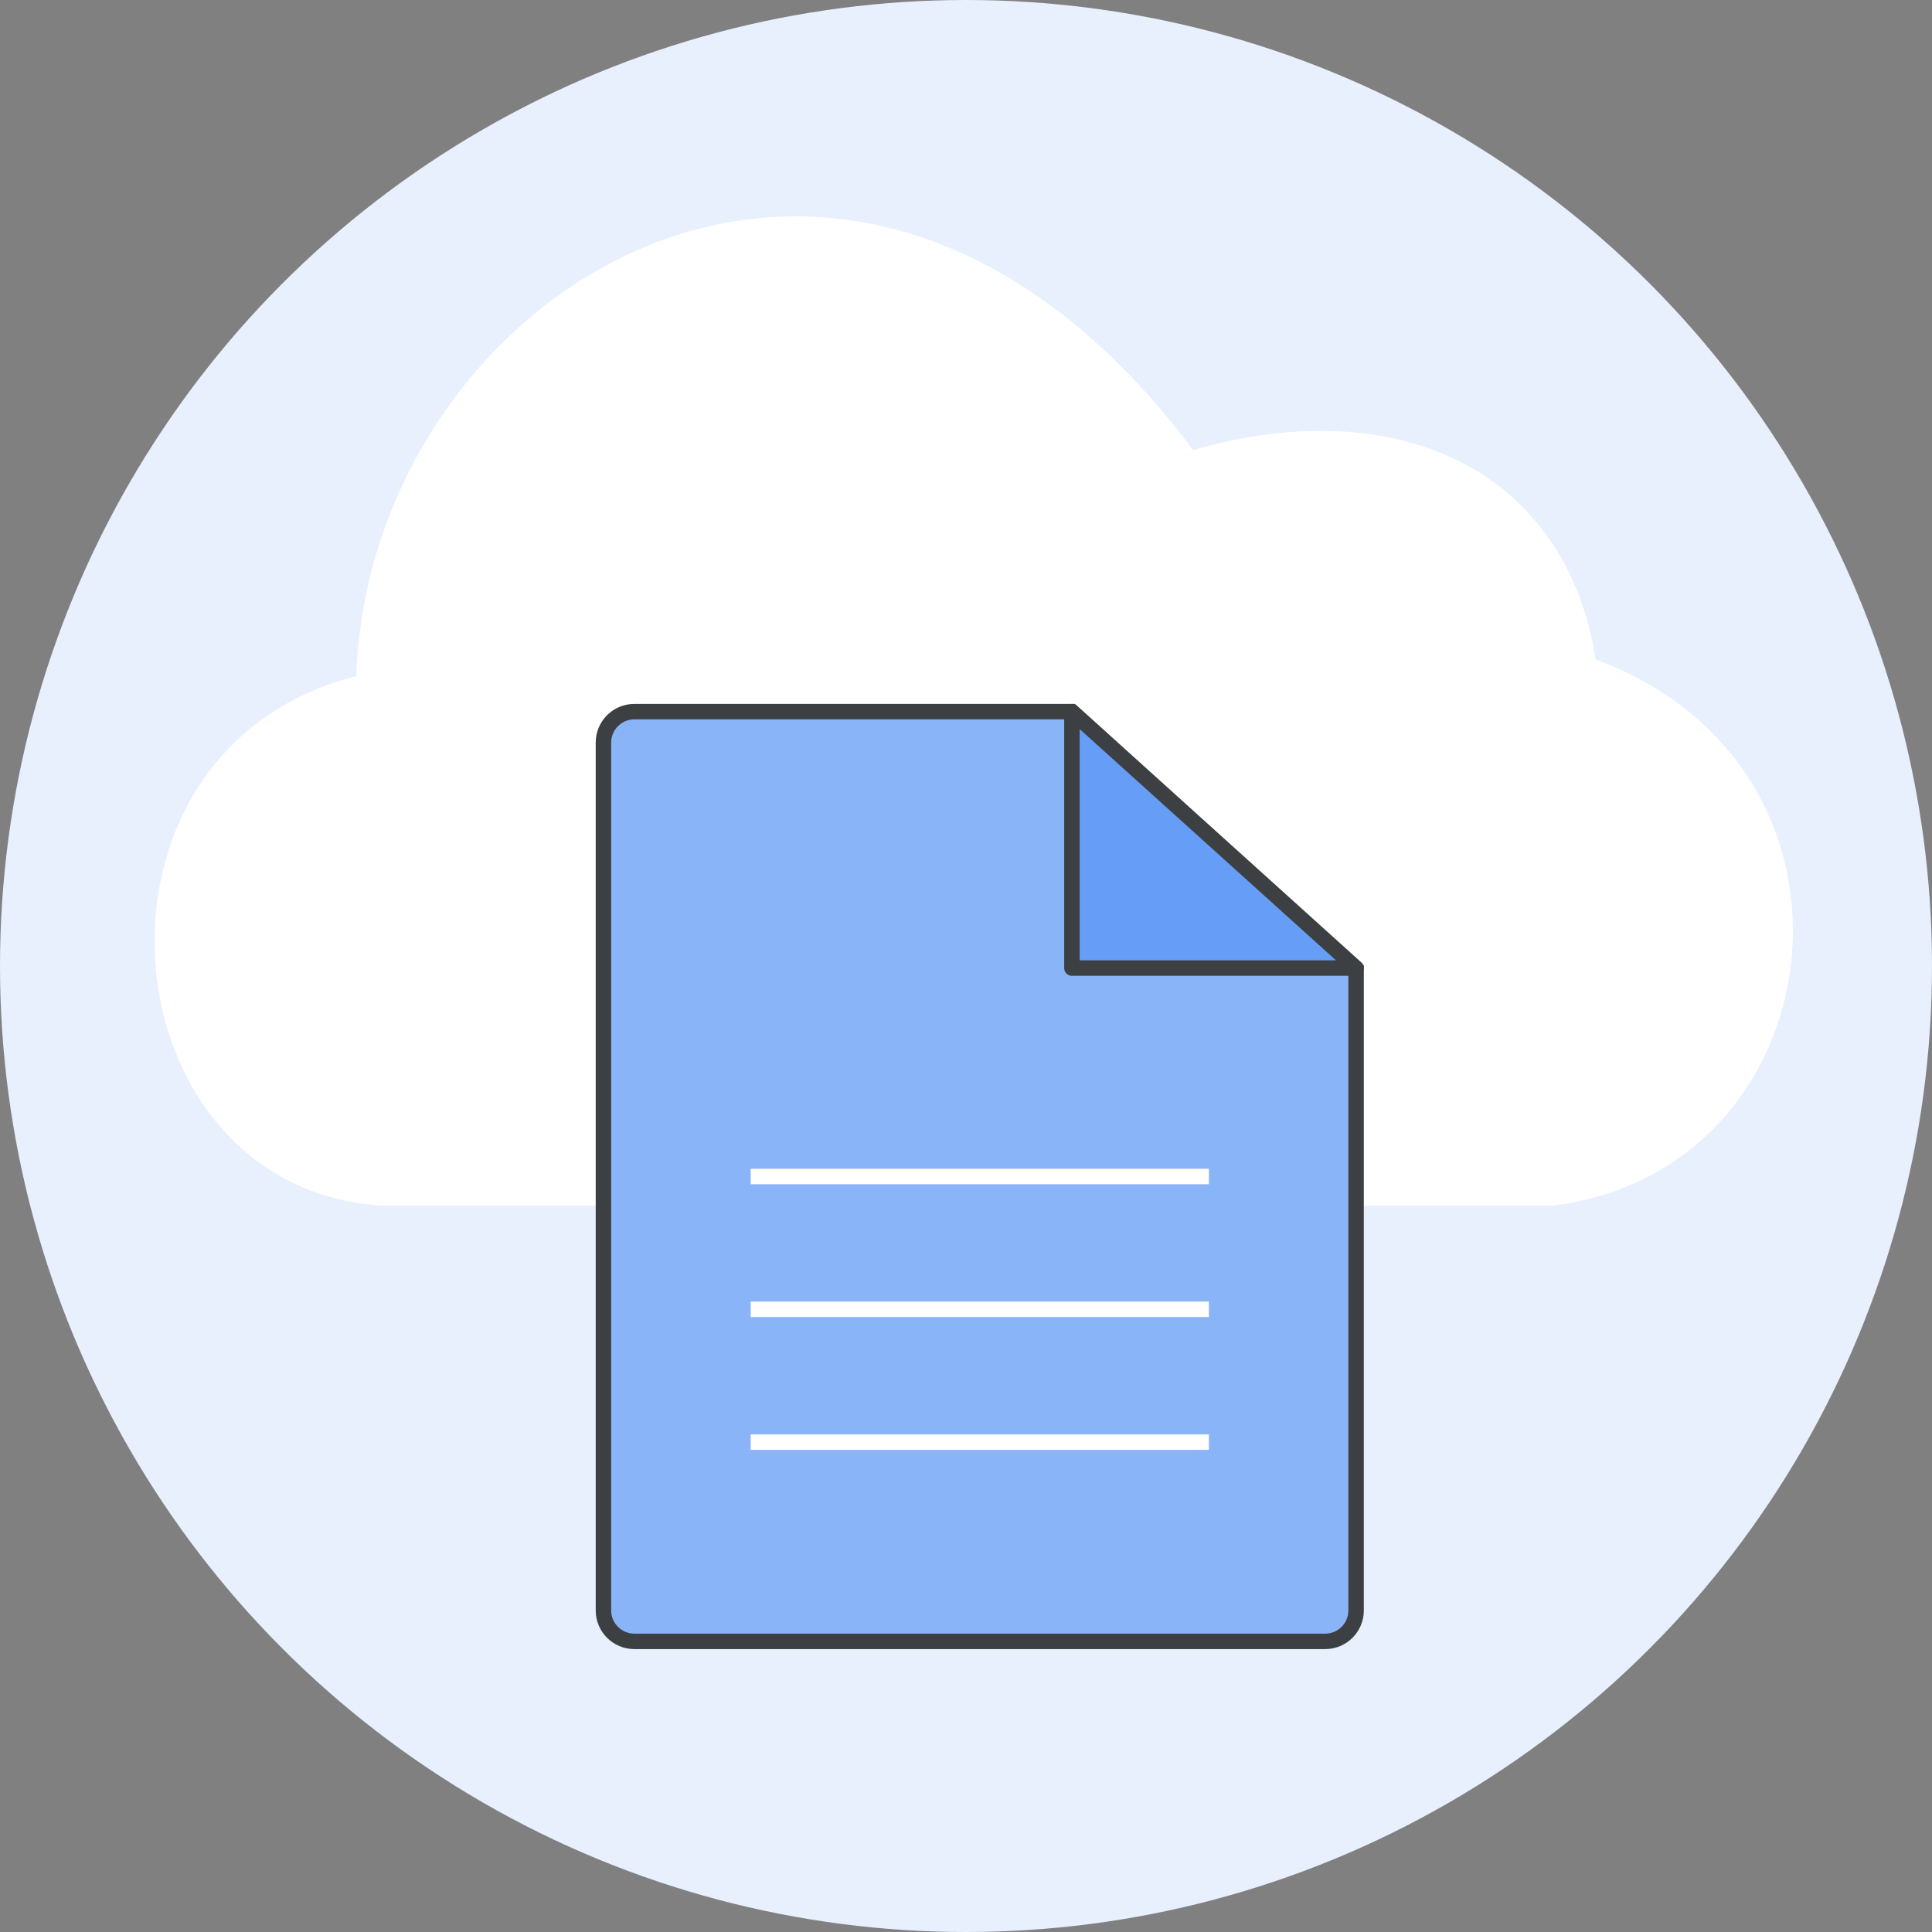
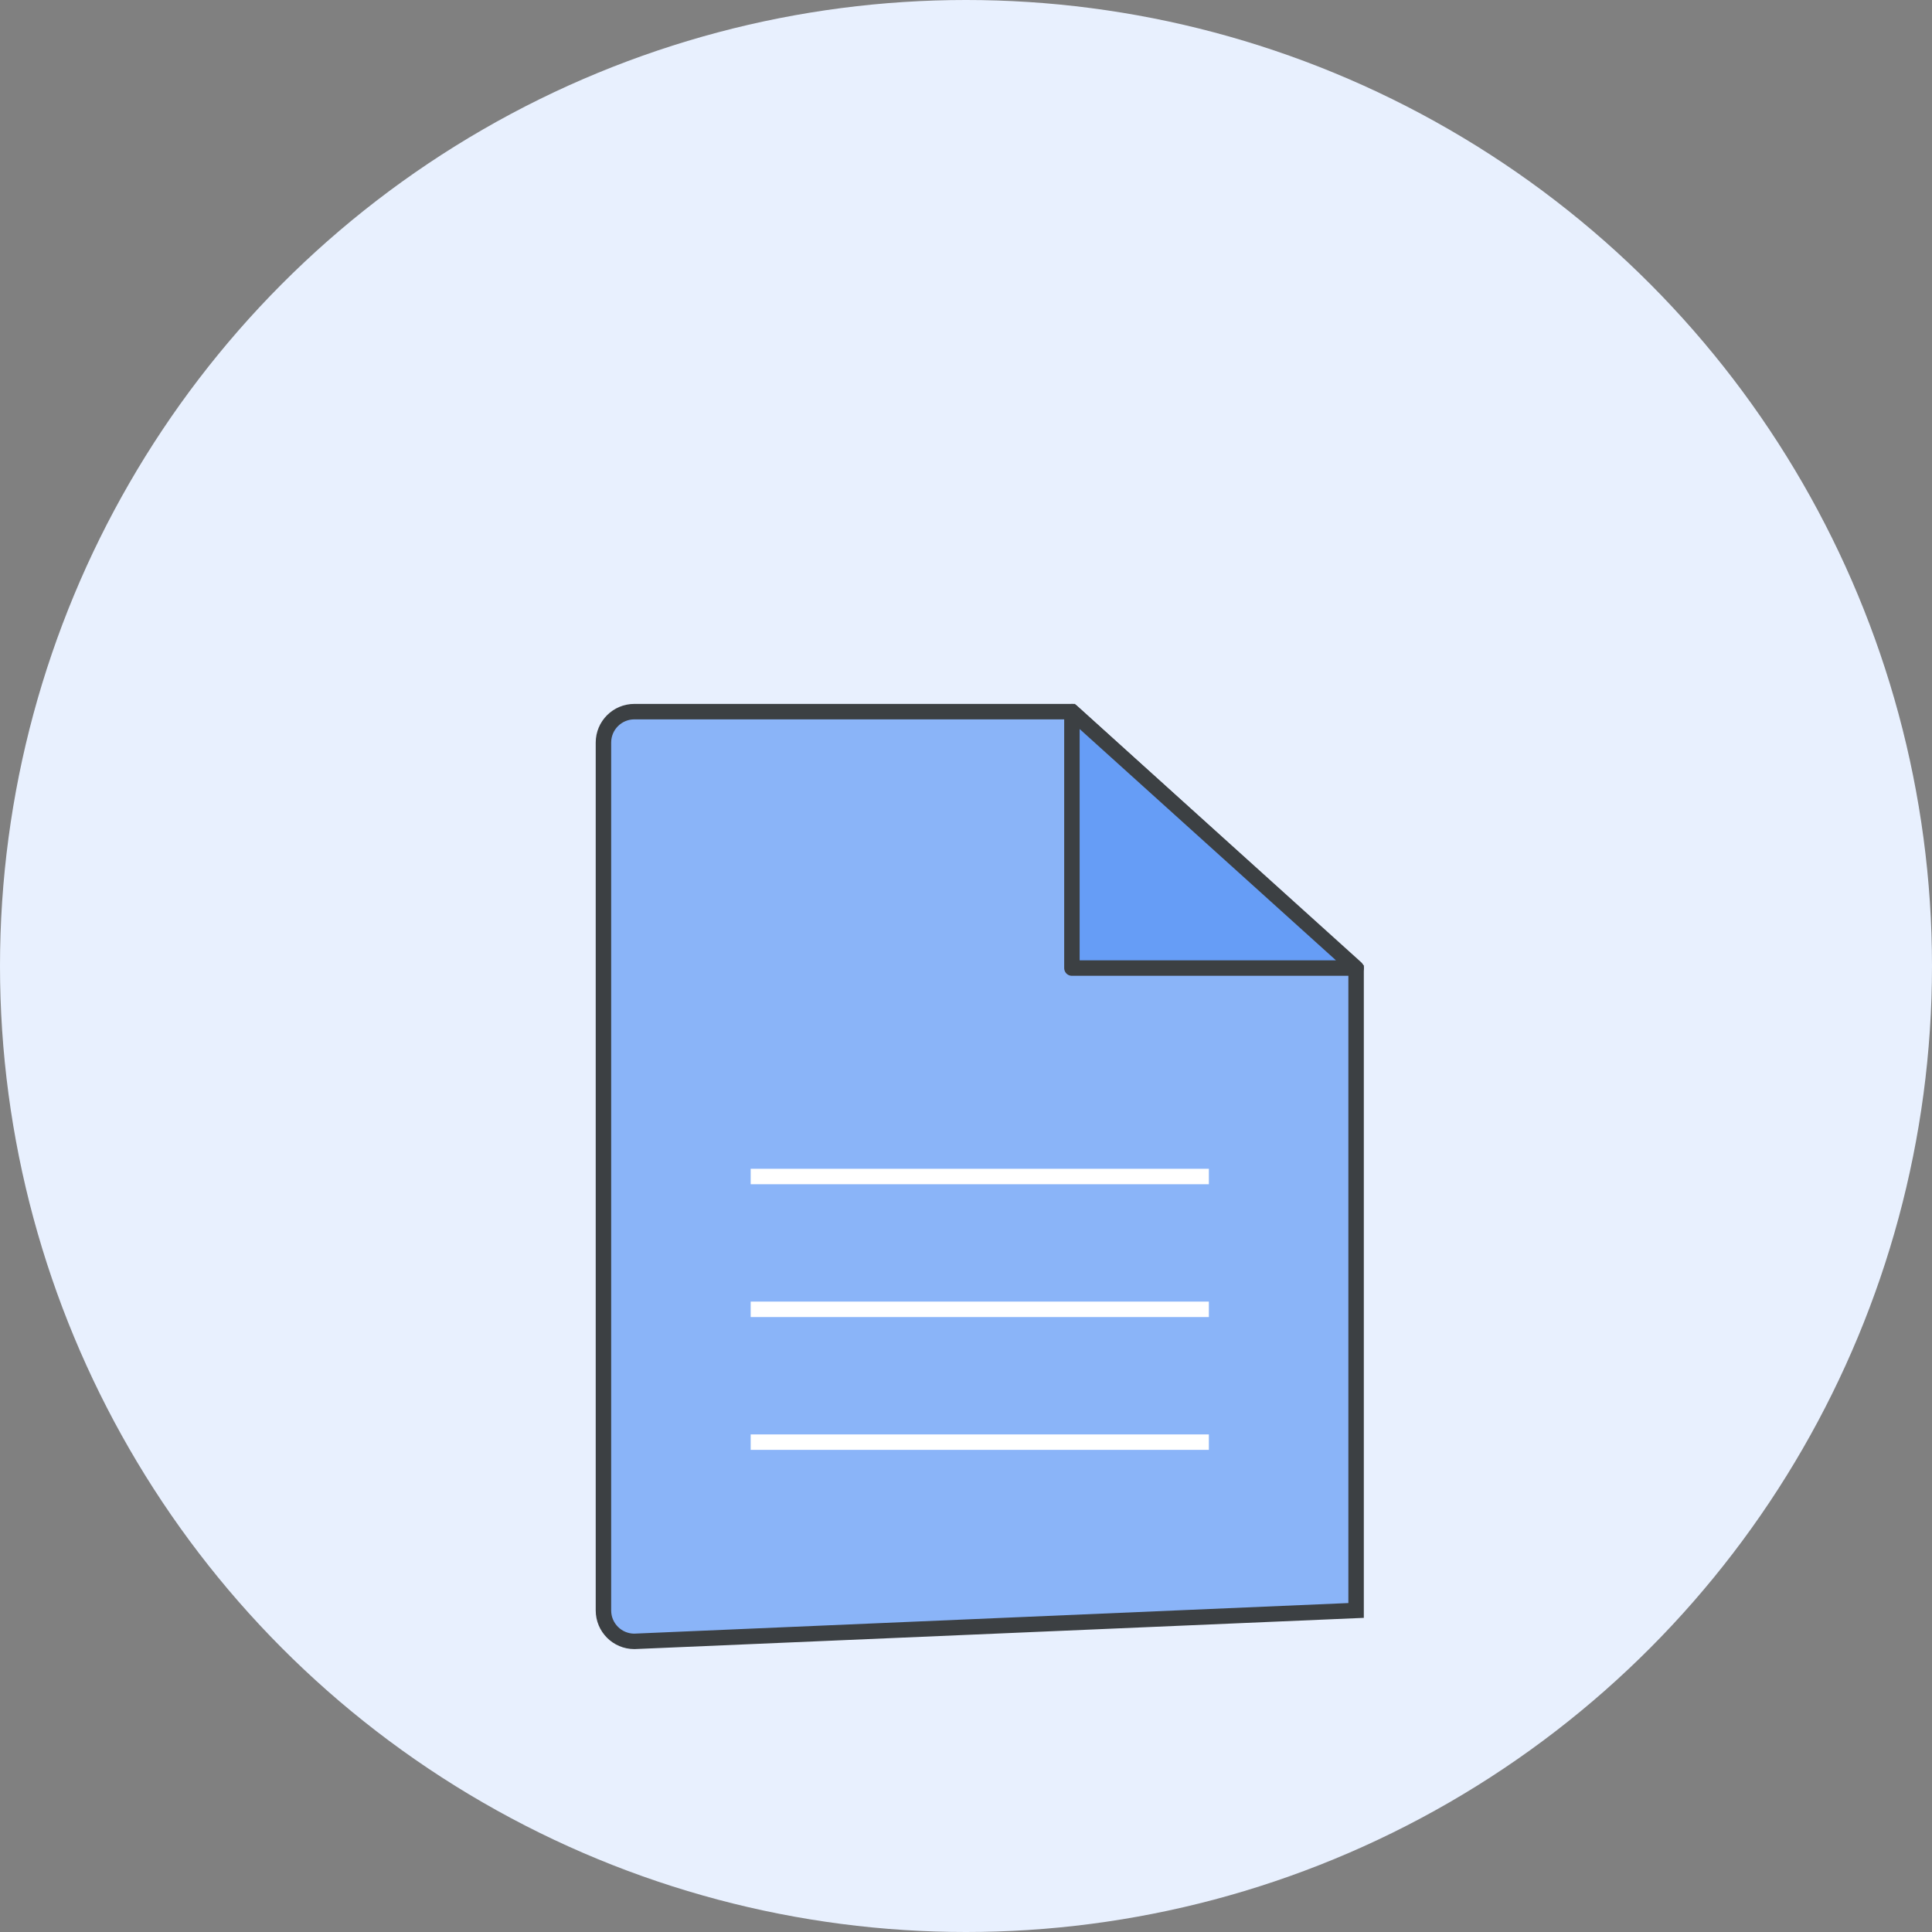
<svg xmlns="http://www.w3.org/2000/svg" xmlns:xlink="http://www.w3.org/1999/xlink" width="125px" height="125px" viewBox="0 0 125 125" version="1.1">
  <rect x="0" y="0" width="125" height="125" fill="#808080" stroke="none" />
  <title>qs-guide-cloudstorage-docs</title>
  <defs>
    <circle id="path-1" cx="62.5" cy="62.5" r="62.5" />
  </defs>
  <g id="qs-guide-cloudstorage-docs" stroke="none" stroke-width="1" fill="none" fill-rule="evenodd">
    <g id="Rectangle">
      <mask id="mask-2" fill="white">
        <use xlink:href="#path-1" />
      </mask>
      <use id="Mask-2" fill="#E8F0FE" xlink:href="#path-1" />
      <g id="Objects/cloud" mask="url(#mask-2)" fill="#FFFFFF">
        <g transform="translate(10, 14)" id="cloud">
-           <path d="M90.455,64 C65.034,64 34.46,64 14.695,64 C-3.229,62.886 -5.895,34.552 13.053,29.745 C13.897,4.729 44.806,-14.757 67.195,15.12 C80.722,11.233 91.375,16.671 93.239,28.67 C112.33,35.713 108.845,61.769 90.455,64 Z" />
-         </g>
+           </g>
      </g>
    </g>
    <g id="Group-42" transform="translate(39.043, 46.043)">
-       <path d="M2,0 L30.309,0 L30.309,0 L48.696,16.643 L48.696,58.153 C48.696,59.258 47.8,60.153 46.696,60.153 L2,60.153 C0.895,60.153 1.46753838e-15,59.258 0,58.153 L0,2 C-1.3527075e-16,0.895 0.895,-1.91384796e-17 2,0 Z" id="Rectangle" stroke="#3C4043" fill="#8AB4F8" />
+       <path d="M2,0 L30.309,0 L30.309,0 L48.696,16.643 L48.696,58.153 L2,60.153 C0.895,60.153 1.46753838e-15,59.258 0,58.153 L0,2 C-1.3527075e-16,0.895 0.895,-1.91384796e-17 2,0 Z" id="Rectangle" stroke="#3C4043" fill="#8AB4F8" />
      <line x1="10.026" y1="38.67" x2="38.67" y2="38.67" id="Line-11" stroke="#FFFFFF" stroke-linecap="square" />
      <line x1="10.026" y1="30.077" x2="38.67" y2="30.077" id="Line-11" stroke="#FFFFFF" stroke-linecap="square" />
      <line x1="10.026" y1="47.263" x2="38.67" y2="47.263" id="Line-11" stroke="#FFFFFF" stroke-linecap="square" />
      <polygon id="Path-5" stroke="#3C4043" fill="#669DF6" stroke-linejoin="round" transform="translate(39.503, 8.296) rotate(-90) translate(-39.503, -8.296) " points="31.207 17.489 47.798 -0.897 31.207 -0.897" />
    </g>
  </g>
</svg>